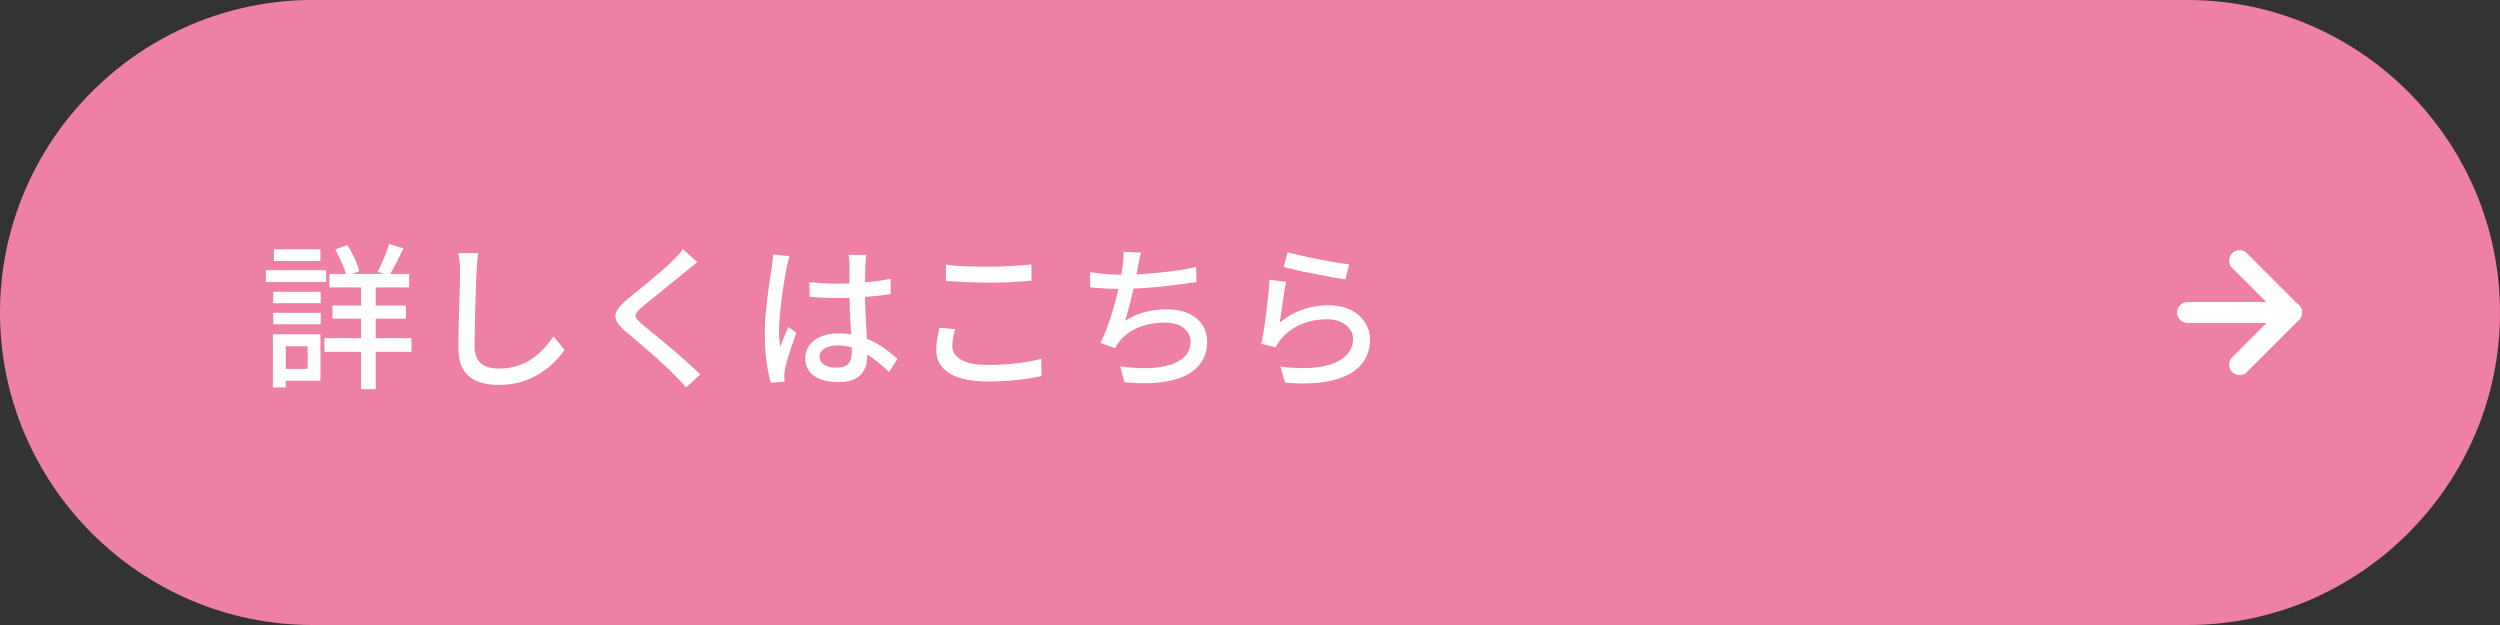
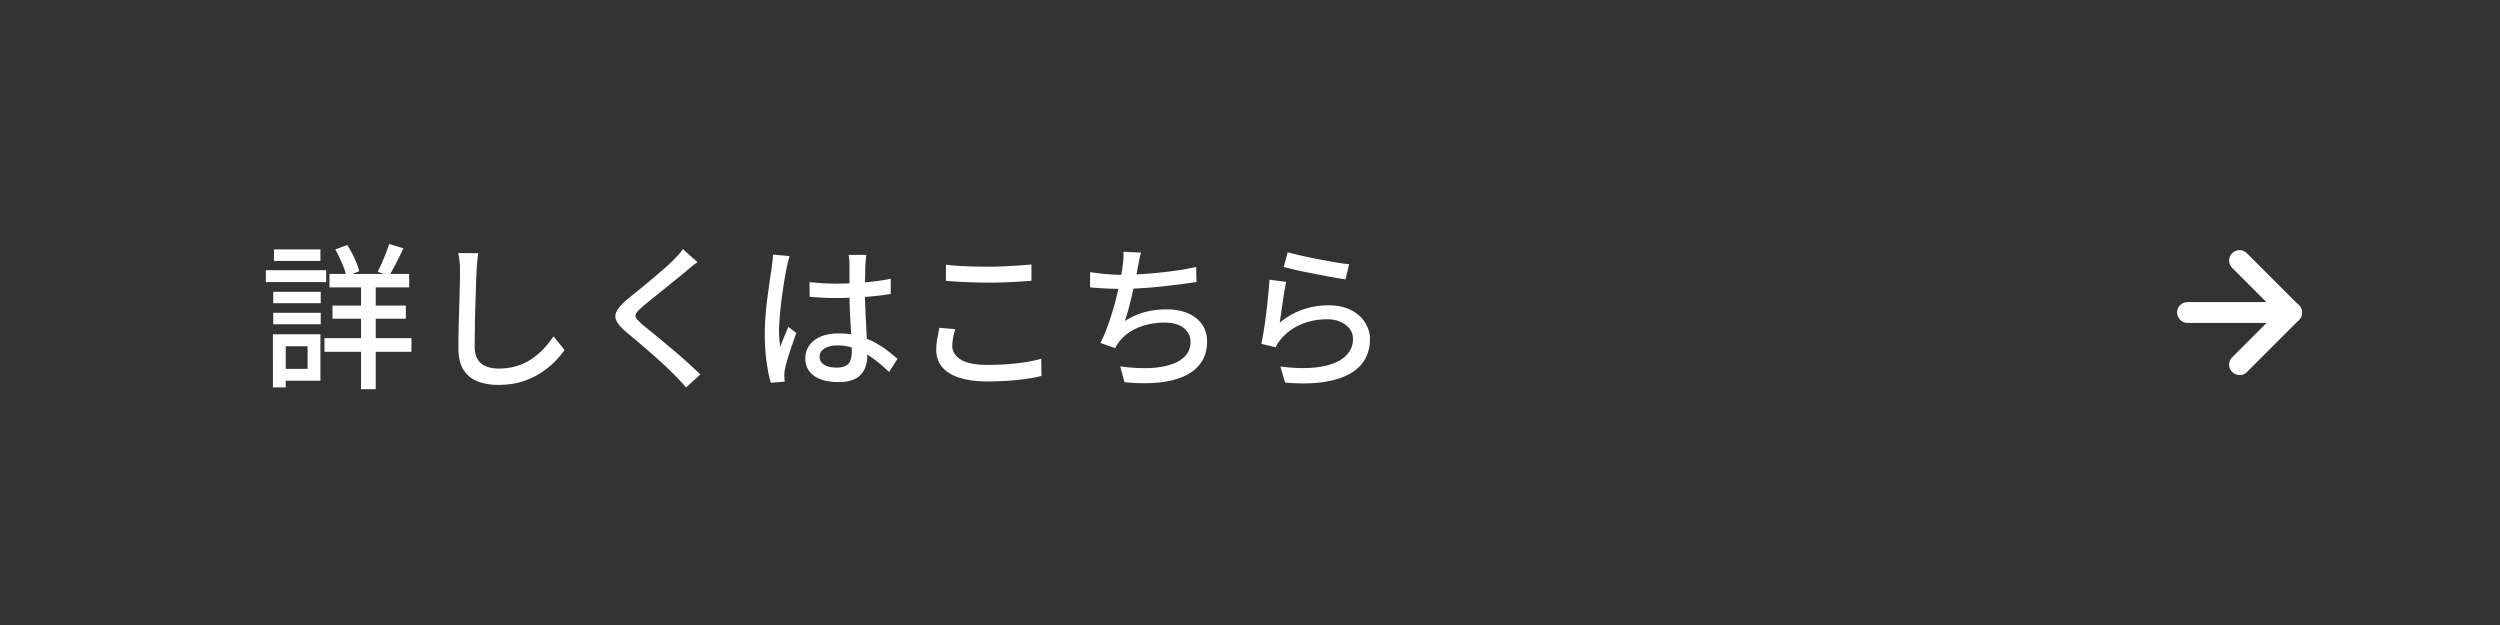
<svg xmlns="http://www.w3.org/2000/svg" id="_レイヤー_2" viewBox="0 0 240 60">
  <rect x="0" y="0" width="240" height="60" fill="#333333" stroke="none" />
  <defs>
    <style>.cls-2{stroke-width:0;fill:#fff}</style>
  </defs>
  <g id="layer1">
-     <path d="M240 30c0 16.5-13.5 30-30 30H30C13.5 60 0 46.5 0 30S13.5 0 30 0h180c16.5 0 30 13.5 30 30" style="stroke-width:0;fill:#ef80a5" />
    <path d="M25.52 25.94h5.79v1.14h-5.79zm.68 6.15h1.23v5.1H26.2zm.03-4.08h4.56v1.1h-4.56zm0 2.02h4.56v1.1h-4.56zm.07-6.09h4.46v1.11H26.3zm.59 8.15h3.87v4.46h-3.87v-1.14h2.64v-2.17h-2.64V32.1Zm4.26.37h8.35v1.31h-8.35zm.48-6.16h7.65v1.29h-7.65zm.29 3.03h7.04v1.27h-7.04zm.28-5.39 1.14-.42c.25.39.48.82.7 1.29s.36.88.44 1.23l-1.22.48c-.08-.35-.22-.77-.43-1.25s-.42-.93-.64-1.33Zm2.46 2.82h1.41v10.6h-1.41zm2.68-3.34 1.4.42c-.23.47-.47.94-.71 1.42-.25.48-.47.88-.68 1.22l-1.09-.39a21 21 0 0 0 .79-1.79c.12-.32.23-.62.31-.88Zm8.57.91a19 19 0 0 0-.16 1.72c-.02.41-.04.92-.06 1.52q-.03.9-.06 1.92c-.02.67-.04 1.34-.04 2-.01.65-.02 1.24-.02 1.76s.1.95.29 1.26.47.53.82.67c.35.13.74.2 1.17.2.66 0 1.25-.08 1.79-.25.53-.17 1.01-.4 1.43-.69s.81-.62 1.15-.99.64-.76.92-1.16l1.06 1.31c-.25.36-.56.73-.95 1.12-.38.39-.83.75-1.36 1.09-.52.34-1.12.62-1.8.83s-1.43.31-2.27.31c-.76 0-1.42-.12-2-.35-.57-.23-1.01-.6-1.33-1.11q-.48-.765-.48-2.01c0-.43 0-.92.01-1.46s.02-1.1.04-1.67c.02-.58.03-1.14.05-1.69.01-.55.03-1.06.04-1.52s.01-.83.01-1.11c0-.32-.01-.63-.04-.92s-.07-.57-.13-.82l1.92.02Zm21.05.83c-.19.14-.39.3-.61.47-.21.18-.4.33-.55.46-.25.21-.55.46-.92.75-.36.29-.74.6-1.13.92-.4.32-.78.63-1.15.92-.37.3-.69.56-.95.79q-.42.36-.57.6c-.1.16-.1.32 0 .47.11.15.3.36.59.62.26.21.57.46.92.75.36.29.74.6 1.14.94s.82.68 1.24 1.04.83.72 1.21 1.07.74.68 1.05.99l-1.36 1.24c-.36-.41-.74-.81-1.14-1.21-.25-.26-.56-.56-.94-.92-.38-.35-.79-.71-1.22-1.1l-1.3-1.12c-.43-.36-.82-.69-1.17-.98-.48-.41-.79-.77-.93-1.09s-.12-.64.07-.96c.18-.32.51-.68.98-1.07.29-.24.63-.52 1.02-.83.39-.32.79-.65 1.21-1s.81-.69 1.18-1.01c.38-.32.69-.61.94-.86.18-.18.37-.37.56-.58s.33-.39.42-.55l1.39 1.24Zm8.84-.56c-.03.08-.07.19-.1.34-.04.15-.08.3-.11.45s-.06.27-.08.36c-.05.24-.11.55-.17.92-.06.38-.13.79-.19 1.23-.07.44-.13.9-.18 1.36s-.1.9-.13 1.32-.05.79-.05 1.11c0 .26 0 .52.03.79.02.27.05.54.09.82.07-.21.15-.43.24-.65s.18-.45.28-.67c.09-.22.18-.42.26-.6l.75.58c-.13.38-.27.79-.42 1.22-.15.44-.28.85-.4 1.24s-.2.72-.26.98c-.02.1-.04.22-.05.35-.01.14-.02.25-.02.34 0 .07.02.16.02.26s.01.2.02.29l-1.33.1c-.16-.53-.3-1.2-.41-2.02-.12-.81-.17-1.73-.17-2.75 0-.56.03-1.14.08-1.75s.11-1.2.19-1.78.15-1.11.22-1.59.13-.87.18-1.17c.02-.19.04-.39.07-.61s.04-.43.05-.63l1.63.15Zm7.37-.13c-.02.15-.04.31-.05.47s-.03.31-.04.46c-.01.17-.02.4-.02.67 0 .28-.01.58-.02.91v.97c0 .63.01 1.24.04 1.81.02.58.05 1.13.08 1.65s.05 1.01.07 1.46c.02.46.03.87.03 1.24 0 .34-.04.67-.13.98s-.24.58-.45.83c-.21.24-.49.43-.85.56-.35.13-.79.2-1.31.2q-1.53 0-2.37-.6t-.84-1.68c0-.46.13-.87.38-1.23s.62-.65 1.09-.85 1.05-.31 1.72-.31 1.28.07 1.83.22 1.06.34 1.53.58c.47.25.89.51 1.27.8s.72.57 1.03.84l-.81 1.26c-.54-.52-1.08-.97-1.61-1.35s-1.08-.68-1.63-.89-1.12-.31-1.72-.31c-.51 0-.92.1-1.24.3s-.47.46-.47.78c0 .35.16.61.46.79s.71.26 1.18.26q.555 0 .87-.18c.315-.18.36-.29.45-.52s.13-.5.13-.81c0-.26 0-.61-.03-1.06-.02-.44-.04-.94-.08-1.47-.03-.53-.06-1.08-.08-1.65-.02-.56-.03-1.11-.03-1.63v-2.54c0-.13 0-.29-.02-.47a3 3 0 0 0-.07-.49h1.7Zm-5.45 2.62c.43.04.86.07 1.28.1.43.02.86.04 1.31.04q1.35 0 2.7-.12c.9-.08 1.74-.19 2.5-.35v1.46c-.8.13-1.65.23-2.54.29-.9.06-1.79.1-2.68.1-.44 0-.87 0-1.28-.03s-.84-.05-1.28-.08l-.02-1.41Zm13.99 4.5c-.09.28-.16.56-.21.83s-.08.54-.08.79c0 .53.27.97.82 1.31.54.34 1.39.51 2.53.51.69 0 1.35-.02 1.99-.07.63-.05 1.23-.12 1.78-.21s1.03-.19 1.42-.31l.02 1.65c-.39.1-.85.19-1.39.27s-1.12.14-1.75.19c-.64.04-1.3.07-2 .07-1.07 0-1.97-.12-2.71-.35s-1.3-.58-1.68-1.03q-.57-.675-.57-1.65c0-.41.04-.79.11-1.15.07-.35.13-.68.19-.97l1.54.13Zm-.9-6.18c.55.07 1.17.12 1.85.15s1.41.04 2.17.04c.49 0 .99 0 1.49-.03s.98-.05 1.45-.08.88-.07 1.25-.1v1.56a52 52 0 0 1-2.7.16c-.51.02-1 .02-1.47.02-.77 0-1.49-.02-2.15-.05s-1.29-.07-1.89-.11zm13.82.71c.43.07.92.13 1.46.18s1.04.08 1.5.08 1.01-.02 1.6-.04a45 45 0 0 0 3.77-.37c.65-.09 1.27-.21 1.87-.34l.03 1.44c-.51.08-1.07.16-1.69.24s-1.25.15-1.91.22-1.29.11-1.92.15-1.21.05-1.72.05-1.06-.01-1.56-.04-.97-.06-1.41-.1v-1.47Zm4.91-1.85c-.07.22-.13.45-.17.69s-.09.47-.14.69c-.04.24-.09.53-.17.86-.07.33-.15.69-.23 1.08s-.17.77-.26 1.16-.19.76-.29 1.12c-.1.35-.2.67-.3.95.64-.4 1.28-.69 1.93-.86s1.34-.26 2.07-.26c.81 0 1.5.13 2.08.38s1.02.61 1.34 1.07q.48.69.48 1.62c0 .8-.19 1.48-.58 2.04s-.93 1-1.63 1.31-1.53.52-2.5.61c-.96.09-2.04.08-3.22-.04l-.41-1.52c.85.12 1.68.18 2.48.17.8 0 1.53-.1 2.17-.28.64-.17 1.15-.45 1.53-.82q.57-.555.57-1.44c0-.51-.21-.94-.64-1.3-.43-.35-1.04-.53-1.85-.53q-1.32 0-2.46.45c-.76.3-1.38.75-1.86 1.33-.08.11-.16.22-.22.32-.07.1-.14.22-.21.35l-1.41-.5c.29-.56.55-1.19.79-1.88s.45-1.39.64-2.09c.18-.71.34-1.36.46-1.96q.18-.9.24-1.47c.04-.27.07-.51.08-.71.02-.21.01-.42 0-.64l1.68.08Zm13.93 2.79c-.05.23-.1.52-.16.87s-.11.71-.17 1.09-.11.74-.16 1.09-.09.63-.12.86c.7-.57 1.44-.99 2.23-1.26.78-.27 1.6-.4 2.45-.4s1.52.15 2.12.44c.59.29 1.05.69 1.37 1.19s.49 1.04.49 1.64c0 .67-.15 1.29-.45 1.85s-.78 1.04-1.43 1.42-1.49.66-2.53.82-2.28.18-3.74.06l-.45-1.54c1.54.19 2.83.19 3.86.02 1.04-.18 1.81-.5 2.33-.97.52-.46.78-1.03.78-1.69 0-.37-.11-.7-.32-.98s-.51-.51-.88-.67c-.37-.17-.79-.25-1.28-.25-.92 0-1.76.17-2.53.5a5 5 0 0 0-2.21 1.81c-.08.12-.14.25-.2.38l-1.38-.33c.06-.28.12-.62.19-1.01.07-.4.13-.82.19-1.27.06-.46.12-.92.17-1.38.05-.47.1-.92.14-1.35.04-.44.07-.82.09-1.15l1.59.21Zm.14-2.85c.34.1.78.21 1.31.33s1.08.24 1.67.35q.87.165 1.65.3c.78.135.95.14 1.28.17l-.35 1.46c-.3-.04-.65-.1-1.06-.17s-.85-.16-1.32-.25-.93-.18-1.39-.27-.87-.18-1.24-.27-.67-.17-.92-.23l.38-1.42ZM215 36c-.26 0-.51-.1-.71-.29a.996.996 0 0 1 0-1.41l4.29-4.29-4.29-4.29a.996.996 0 1 1 1.41-1.41l5 5c.39.39.39 1.02 0 1.41l-5 5c-.2.2-.45.29-.71.29Z" class="cls-2" />
    <path d="M220 31h-10c-.55 0-1-.45-1-1s.45-1 1-1h10c.55 0 1 .45 1 1s-.45 1-1 1" class="cls-2" />
  </g>
</svg>